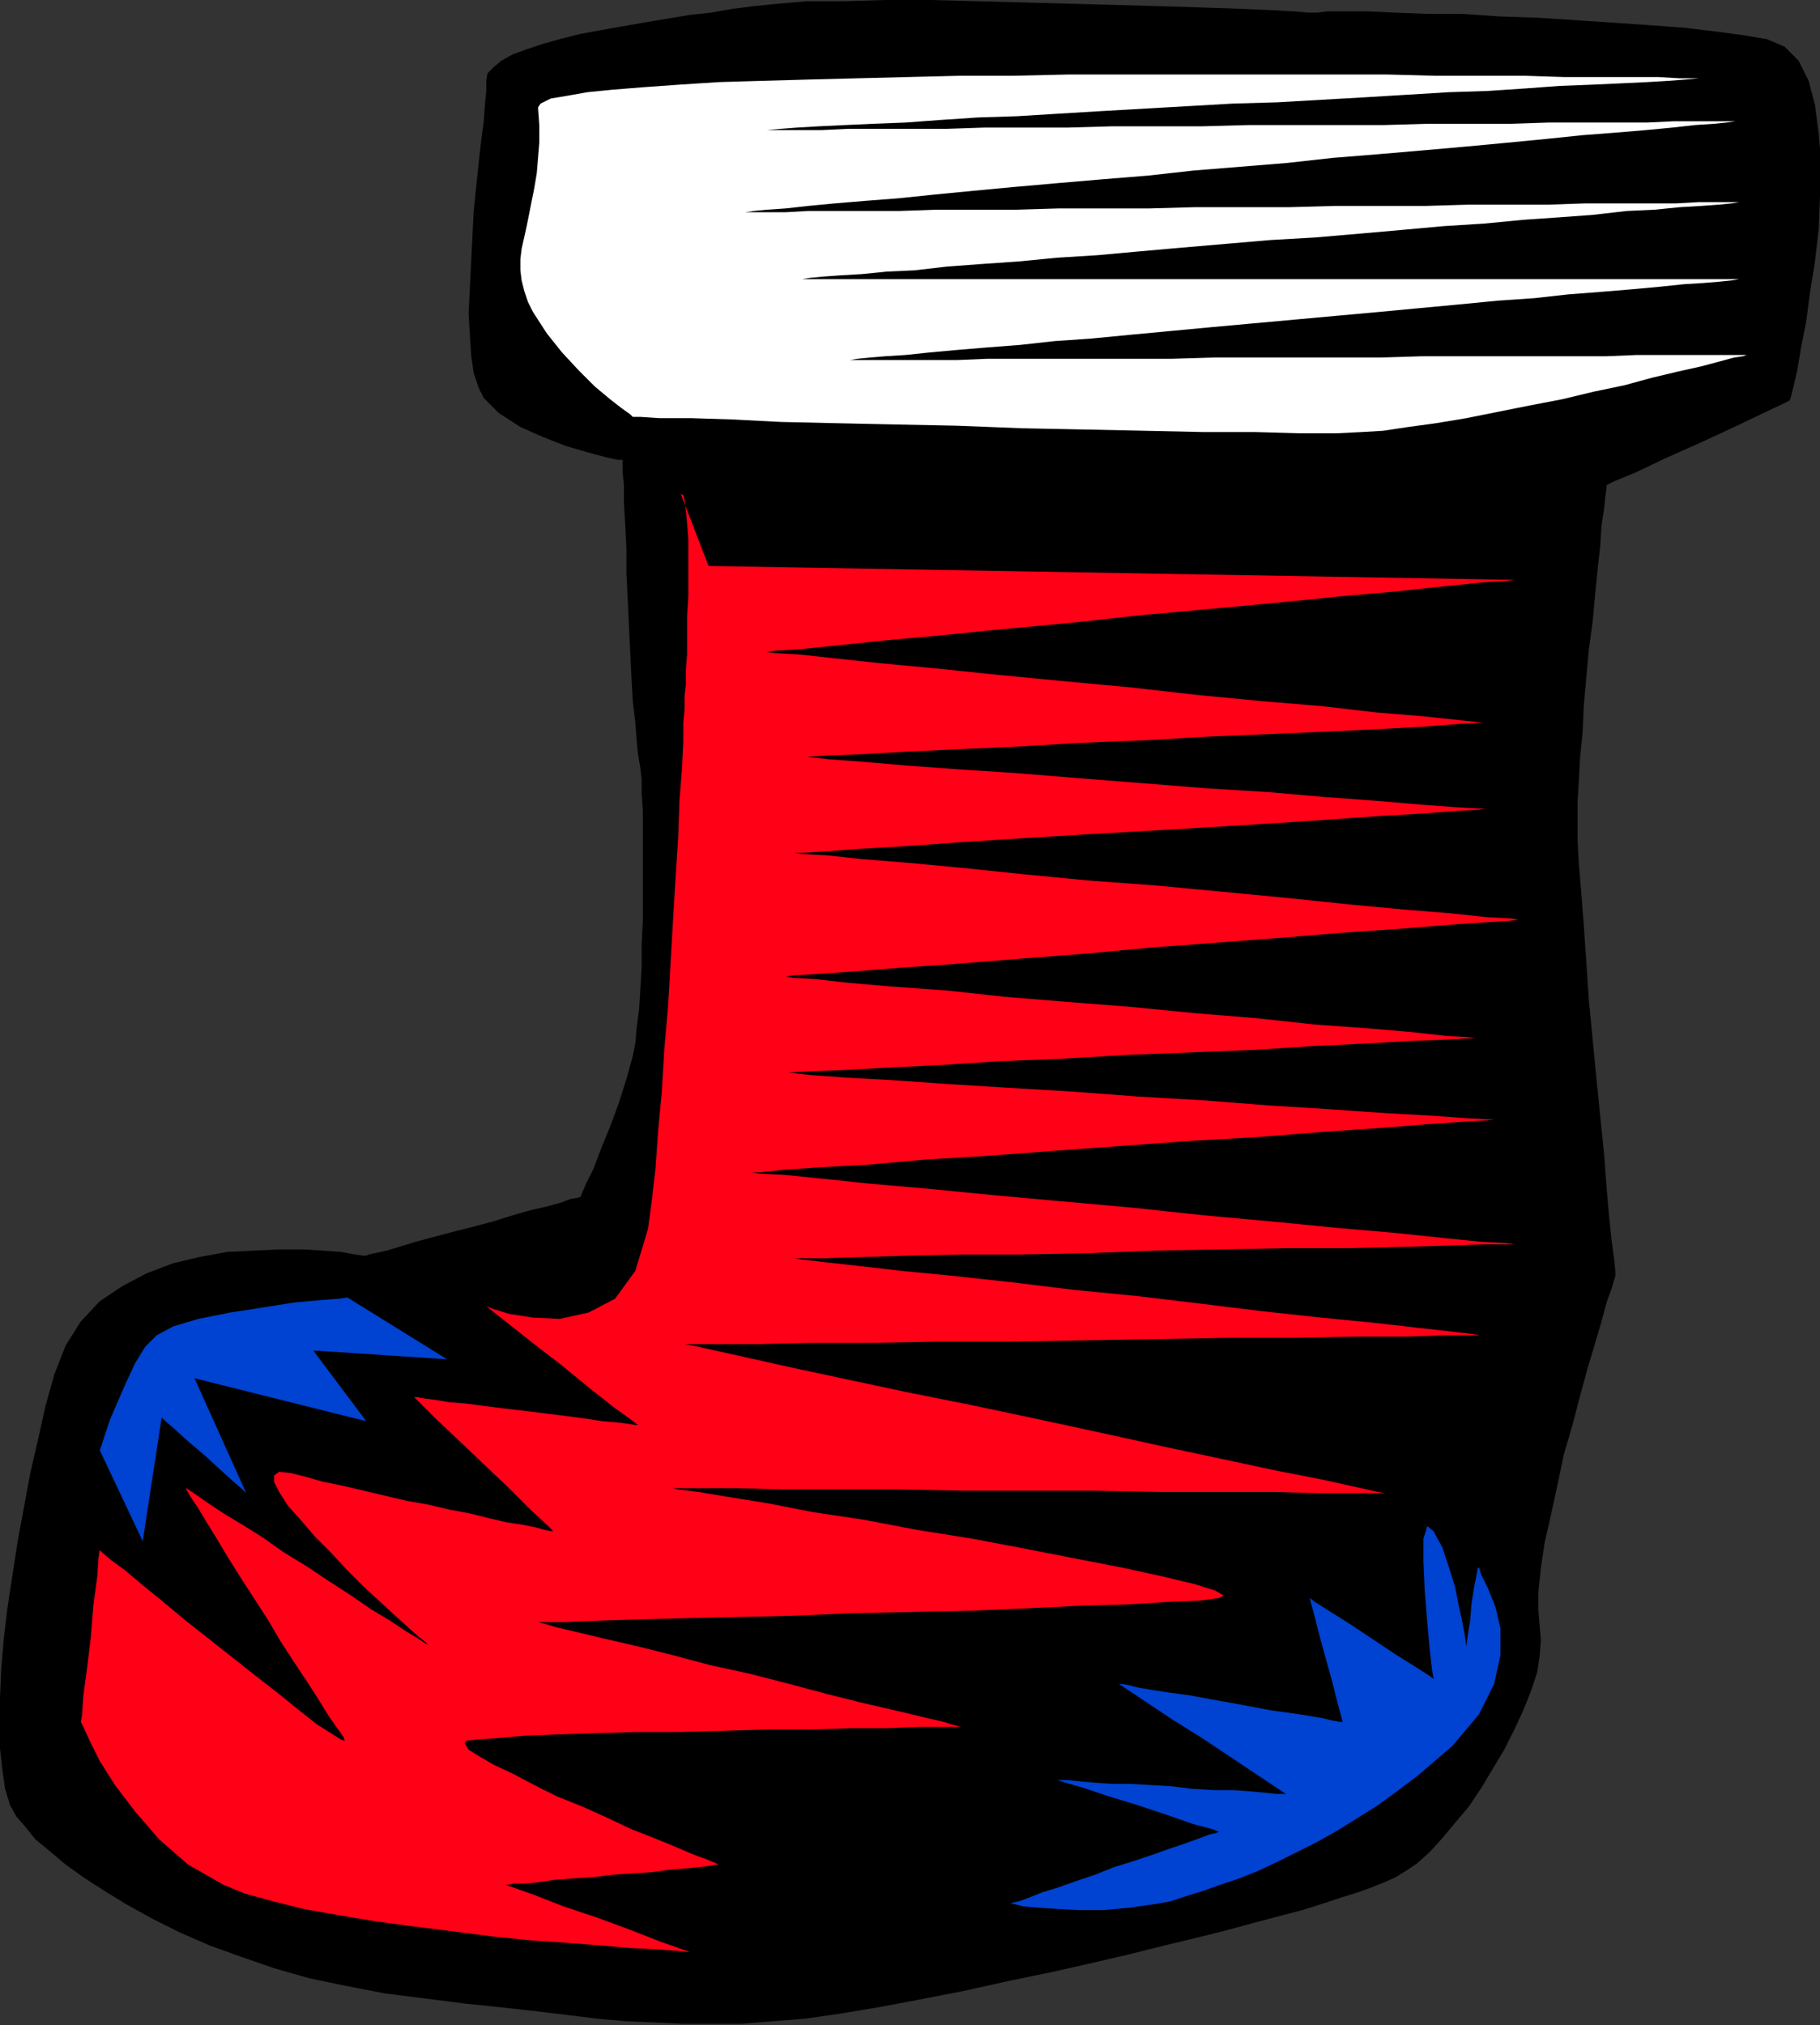
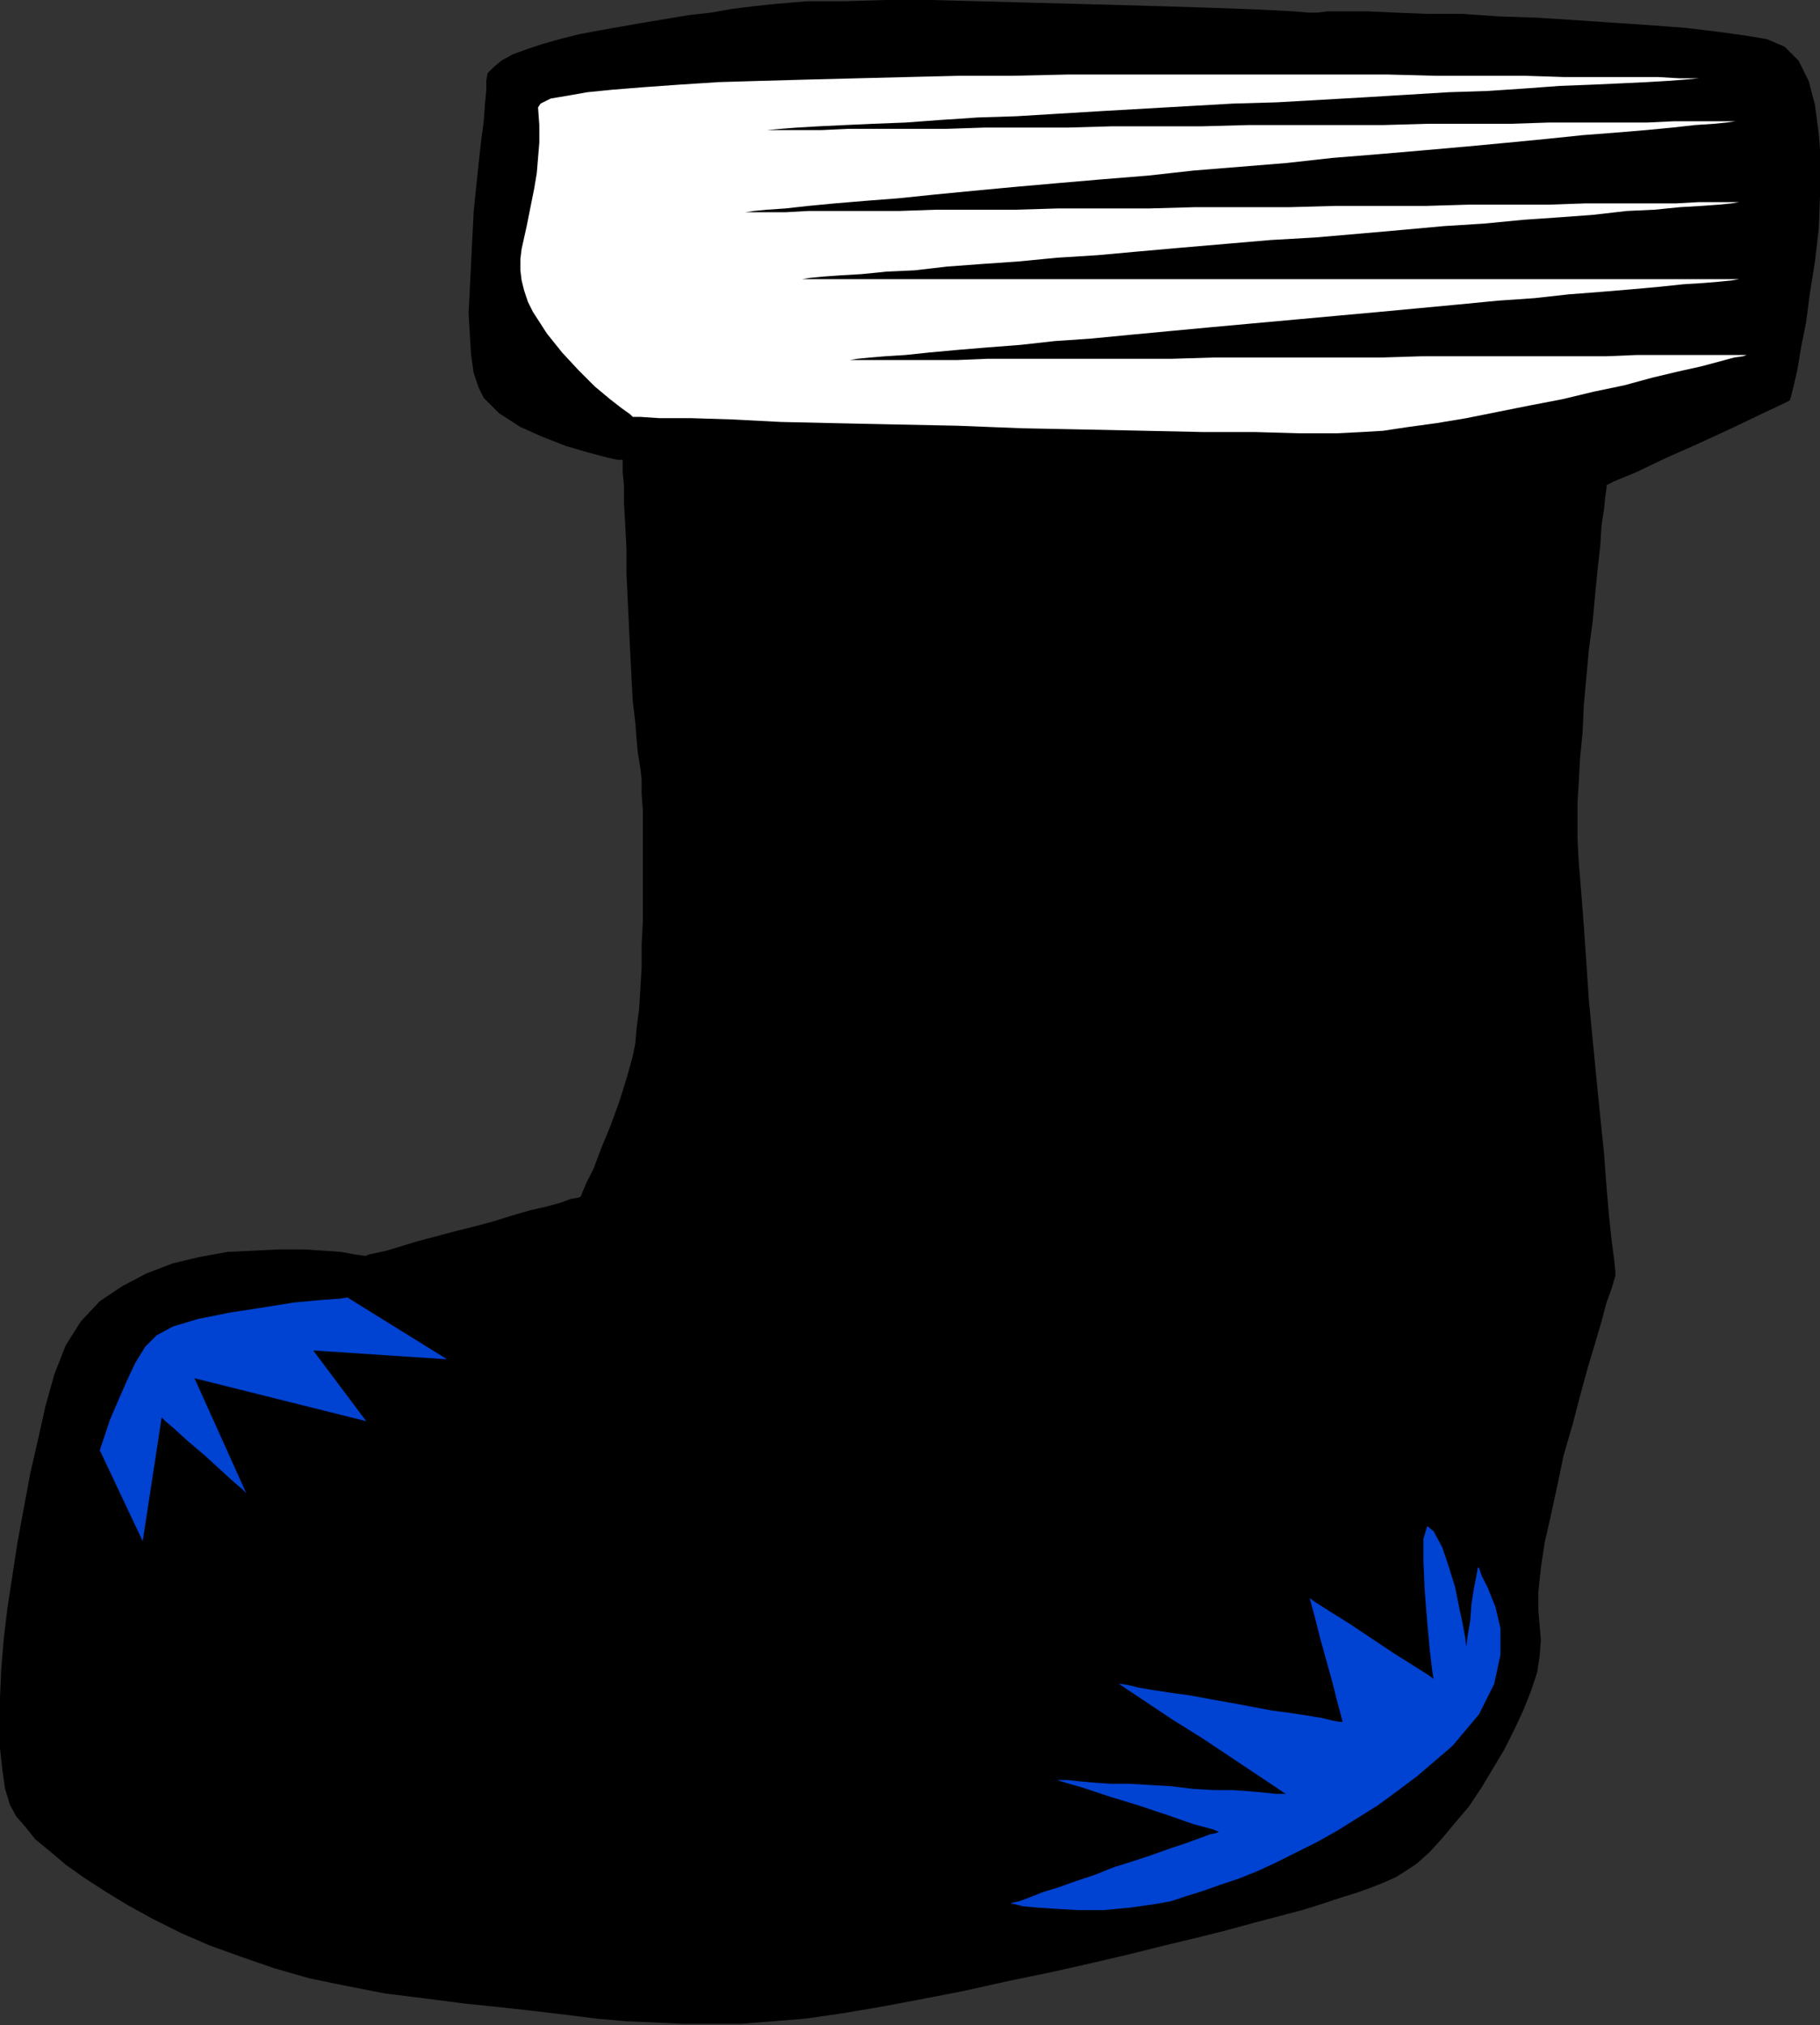
<svg xmlns="http://www.w3.org/2000/svg" xmlns:ns1="http://sodipodi.sourceforge.net/DTD/sodipodi-0.dtd" xmlns:ns2="http://www.inkscape.org/namespaces/inkscape" version="1.0" width="36.601mm" height="40.716mm" id="svg15" ns1:docname="AD002121.WMF">
  <rect width="100%" height="100%" fill="#333333" stroke="none" />
  <ns1:namedview pagecolor="#ffffff" bordercolor="#666666" borderopacity="1" objecttolerance="10" gridtolerance="10" guidetolerance="10" ns2:pageopacity="0" ns2:pageshadow="2" ns2:window-width="640" ns2:window-height="480" id="namedview17" />
  <defs id="defs3">
    <pattern id="WMFhbasepattern" patternUnits="userSpaceOnUse" width="6" height="6" x="0" y="0" />
  </defs>
  <path style="fill:#000000;fill-rule:evenodd;fill-opacity:1;stroke:none;" d="  M 99.84,0.96   L 99.456,0.96   L 98.304,0.864   L 96.576,0.768   L 94.368,0.672   L 91.584,0.576   L 88.512,0.48   L 85.152,0.384   L 81.6,0.288   L 77.952,0.192   L 74.304,0.096   L 70.752,0   L 67.296,0   L 64.224,0.096   L 61.344,0.096   L 59.04,0.288   L 57.216,0.48   L 55.68,0.672   L 54.048,0.96   L 52.32,1.152   L 50.592,1.44   L 48.864,1.728   L 47.232,2.016   L 45.6,2.304   L 44.064,2.592   L 42.528,2.976   L 41.184,3.36   L 40.032,3.744   L 38.976,4.128   L 38.112,4.608   L 37.536,5.088   L 37.056,5.568   L 36.96,6.144   L 36.96,6.912   L 36.864,7.872   L 36.768,9.216   L 36.576,10.656   L 36.384,12.384   L 36.192,14.208   L 36,16.128   L 35.904,18.048   L 35.808,19.968   L 35.712,21.888   L 35.616,23.808   L 35.712,25.44   L 35.808,26.976   L 36,28.32   L 36.384,29.472   L 36.768,30.24   L 37.92,31.392   L 39.552,32.448   L 41.28,33.216   L 43.008,33.888   L 44.64,34.368   L 46.08,34.752   L 46.944,34.944   L 47.328,34.944   L 47.328,35.232   L 47.328,35.904   L 47.424,36.864   L 47.424,38.208   L 47.52,39.84   L 47.616,41.664   L 47.616,43.584   L 47.712,45.6   L 47.808,47.616   L 47.904,49.632   L 48,51.552   L 48.096,53.28   L 48.288,54.912   L 48.384,56.16   L 48.48,57.216   L 48.576,57.792   L 48.672,58.368   L 48.768,59.232   L 48.768,60.288   L 48.864,61.632   L 48.864,63.072   L 48.864,64.704   L 48.864,66.432   L 48.864,68.16   L 48.864,69.984   L 48.768,71.808   L 48.768,73.536   L 48.672,75.168   L 48.576,76.704   L 48.384,78.144   L 48.288,79.296   L 48.096,80.256   L 47.616,81.984   L 47.04,83.808   L 46.368,85.632   L 45.696,87.264   L 45.12,88.8   L 44.544,89.952   L 44.256,90.624   L 44.16,90.912   L 43.968,91.008   L 43.392,91.104   L 42.624,91.392   L 41.568,91.68   L 40.32,91.968   L 38.976,92.352   L 37.44,92.832   L 36,93.216   L 34.464,93.6   L 33.024,93.984   L 31.584,94.368   L 30.336,94.752   L 29.376,95.04   L 28.512,95.232   L 28.032,95.328   L 27.84,95.424   L 27.648,95.424   L 26.976,95.328   L 25.92,95.136   L 24.576,95.04   L 23.04,94.944   L 21.216,94.944   L 19.296,95.04   L 17.28,95.136   L 15.168,95.52   L 13.152,96   L 11.136,96.768   L 9.312,97.728   L 7.584,98.88   L 6.144,100.416   L 4.992,102.24   L 4.128,104.448   L 3.456,106.848   L 2.88,109.44   L 2.304,111.936   L 1.824,114.528   L 1.344,117.12   L 0.96,119.616   L 0.576,122.112   L 0.288,124.512   L 0.096,126.816   L 0,129.024   L -0.096,131.04   L 0,132.864   L 0.192,134.592   L 0.384,135.936   L 0.768,137.184   L 1.248,138.048   L 1.92,138.816   L 2.688,139.776   L 3.744,140.64   L 4.992,141.696   L 6.336,142.656   L 7.968,143.712   L 9.696,144.768   L 11.616,145.824   L 13.728,146.88   L 15.936,147.84   L 18.336,148.704   L 20.832,149.568   L 23.52,150.336   L 26.304,150.912   L 29.28,151.488   L 32.352,151.872   L 35.328,152.256   L 38.112,152.544   L 40.704,152.832   L 43.104,153.12   L 45.408,153.408   L 47.616,153.6   L 49.824,153.696   L 51.936,153.792   L 54.144,153.792   L 56.352,153.792   L 58.752,153.6   L 61.152,153.408   L 63.84,153.024   L 66.72,152.544   L 69.792,151.968   L 73.248,151.296   L 76.704,150.528   L 79.968,149.856   L 82.944,149.184   L 85.824,148.512   L 88.512,147.84   L 90.912,147.264   L 93.216,146.688   L 95.328,146.112   L 97.152,145.632   L 98.976,145.152   L 100.512,144.672   L 101.952,144.192   L 103.2,143.808   L 104.256,143.424   L 105.216,143.04   L 106.08,142.656   L 106.848,142.176   L 107.712,141.6   L 108.672,140.736   L 109.632,139.68   L 110.592,138.528   L 111.648,137.28   L 112.608,135.84   L 113.472,134.4   L 114.336,132.96   L 115.104,131.424   L 115.776,129.984   L 116.352,128.544   L 116.832,127.104   L 117.024,125.856   L 117.12,124.608   L 117.024,123.552   L 116.928,122.4   L 116.928,120.96   L 117.12,119.136   L 117.408,117.216   L 117.888,115.104   L 118.368,112.896   L 118.848,110.592   L 119.52,108.288   L 120.096,106.08   L 120.672,103.968   L 121.248,102.048   L 121.728,100.416   L 122.112,98.976   L 122.496,97.92   L 122.688,97.248   L 122.784,96.96   L 122.784,96.672   L 122.688,95.712   L 122.496,94.272   L 122.304,92.448   L 122.112,90.24   L 121.92,87.648   L 121.632,84.864   L 121.344,81.984   L 121.056,79.008   L 120.768,76.032   L 120.576,73.152   L 120.384,70.368   L 120.192,67.872   L 120,65.568   L 119.904,63.744   L 119.904,62.304   L 119.904,60.96   L 120,59.424   L 120.096,57.6   L 120.288,55.68   L 120.384,53.568   L 120.576,51.456   L 120.768,49.344   L 121.056,47.232   L 121.248,45.12   L 121.44,43.2   L 121.632,41.472   L 121.728,39.936   L 121.92,38.688   L 122.016,37.728   L 122.112,37.056   L 122.112,36.864   L 122.688,36.576   L 124.32,35.904   L 126.528,34.848   L 129.12,33.696   L 131.616,32.544   L 133.824,31.488   L 135.456,30.72   L 136.032,30.432   L 136.128,30.144   L 136.32,29.376   L 136.608,28.128   L 136.896,26.4   L 137.28,24.48   L 137.568,22.272   L 137.952,19.872   L 138.24,17.376   L 138.336,14.88   L 138.432,12.48   L 138.24,10.176   L 137.952,7.968   L 137.472,6.144   L 136.704,4.608   L 135.648,3.552   L 134.304,2.976   L 132.576,2.688   L 130.464,2.4   L 128.064,2.112   L 125.472,1.92   L 122.688,1.728   L 119.808,1.536   L 116.832,1.344   L 113.952,1.248   L 111.168,1.056   L 108.48,1.056   L 106.08,0.96   L 103.968,0.864   L 102.24,0.864   L 100.896,0.864   L 100.128,0.96   L 99.84,0.96  z " id="path5" />
  <path style="fill:#ffffff;fill-rule:evenodd;fill-opacity:1;stroke:none;" d="  M 40.896,8.16   L 40.992,9.504   L 40.992,10.848   L 40.896,12   L 40.8,13.152   L 40.608,14.304   L 40.416,15.264   L 40.224,16.224   L 40.032,17.184   L 39.84,18.048   L 39.648,18.912   L 39.552,19.68   L 39.552,20.544   L 39.648,21.312   L 39.84,22.08   L 40.128,22.944   L 40.512,23.712   L 41.568,25.344   L 42.72,26.784   L 43.968,28.128   L 45.216,29.376   L 46.368,30.336   L 47.232,31.008   L 47.904,31.488   L 48.096,31.68   L 48.672,31.68   L 50.112,31.776   L 52.512,31.776   L 55.584,31.872   L 59.328,32.064   L 63.552,32.16   L 68.064,32.256   L 72.768,32.352   L 77.664,32.544   L 82.464,32.64   L 87.072,32.736   L 91.488,32.832   L 95.424,32.832   L 98.784,32.928   L 101.568,32.928   L 103.488,32.832   L 105.12,32.736   L 107.04,32.448   L 109.152,32.16   L 111.456,31.776   L 113.856,31.296   L 116.256,30.816   L 118.752,30.336   L 121.152,29.76   L 123.456,29.28   L 125.568,28.704   L 127.584,28.224   L 129.312,27.84   L 130.752,27.456   L 131.808,27.168   L 132.48,27.072   L 132.768,26.976   L 132.576,26.976   L 132,26.976   L 131.04,26.976   L 129.792,26.976   L 128.256,26.976   L 126.432,26.976   L 124.416,26.976   L 122.112,27.072   L 119.616,27.072   L 116.928,27.072   L 114.048,27.072   L 111.168,27.072   L 108.096,27.072   L 104.928,27.168   L 101.76,27.168   L 98.592,27.168   L 95.424,27.168   L 92.256,27.168   L 89.088,27.264   L 86.016,27.264   L 83.136,27.264   L 80.256,27.264   L 77.568,27.264   L 75.072,27.264   L 72.768,27.36   L 70.752,27.36   L 68.928,27.36   L 67.392,27.36   L 66.144,27.36   L 65.184,27.36   L 64.608,27.36   L 64.416,27.36   L 64.608,27.36   L 65.184,27.264   L 66.144,27.168   L 67.296,27.072   L 68.832,26.976   L 70.656,26.784   L 72.768,26.592   L 75.072,26.4   L 77.568,26.208   L 80.16,25.92   L 82.944,25.728   L 85.92,25.44   L 88.992,25.152   L 92.064,24.864   L 95.232,24.576   L 98.4,24.288   L 101.568,24   L 104.736,23.712   L 107.808,23.424   L 110.88,23.136   L 113.856,22.848   L 116.64,22.656   L 119.232,22.368   L 121.728,22.176   L 124.032,21.984   L 126.144,21.792   L 127.968,21.6   L 129.504,21.504   L 130.656,21.408   L 131.616,21.312   L 132.192,21.216   L 132.384,21.216   L 132.192,21.216   L 131.616,21.216   L 130.656,21.216   L 129.312,21.216   L 127.68,21.216   L 125.76,21.216   L 123.648,21.216   L 121.152,21.216   L 118.56,21.216   L 115.776,21.216   L 112.8,21.216   L 109.728,21.216   L 106.56,21.216   L 103.296,21.216   L 99.936,21.216   L 96.576,21.216   L 93.216,21.216   L 89.856,21.216   L 86.592,21.216   L 83.424,21.216   L 80.352,21.216   L 77.376,21.216   L 74.592,21.216   L 72,21.216   L 69.504,21.216   L 67.392,21.216   L 65.472,21.216   L 63.84,21.216   L 62.496,21.216   L 61.536,21.216   L 60.96,21.216   L 60.768,21.216   L 60.96,21.216   L 61.536,21.12   L 62.496,21.024   L 63.84,20.928   L 65.472,20.832   L 67.392,20.64   L 69.504,20.544   L 72,20.256   L 74.592,20.064   L 77.376,19.872   L 80.352,19.584   L 83.424,19.392   L 86.592,19.104   L 89.856,18.816   L 93.216,18.528   L 96.576,18.24   L 99.936,18.048   L 103.296,17.76   L 106.56,17.472   L 109.728,17.184   L 112.8,16.992   L 115.776,16.704   L 118.56,16.512   L 121.152,16.32   L 123.648,16.032   L 125.76,15.936   L 127.68,15.744   L 129.312,15.648   L 130.656,15.552   L 131.616,15.456   L 132.192,15.36   L 132.384,15.36   L 132.192,15.36   L 131.52,15.36   L 130.464,15.36   L 129.12,15.36   L 127.392,15.456   L 125.376,15.456   L 123.072,15.456   L 120.48,15.456   L 117.696,15.552   L 114.816,15.552   L 111.648,15.552   L 108.384,15.648   L 104.928,15.648   L 101.472,15.648   L 98.016,15.744   L 94.464,15.744   L 90.816,15.744   L 87.36,15.84   L 83.904,15.84   L 80.448,15.84   L 77.184,15.936   L 74.016,15.936   L 71.136,15.936   L 68.352,16.032   L 65.76,16.032   L 63.456,16.032   L 61.44,16.032   L 59.712,16.128   L 58.368,16.128   L 57.312,16.128   L 56.64,16.128   L 56.448,16.128   L 56.64,16.128   L 57.312,16.032   L 58.272,15.936   L 59.712,15.84   L 61.44,15.648   L 63.456,15.456   L 65.76,15.264   L 68.256,15.072   L 71.04,14.784   L 74.016,14.496   L 77.088,14.208   L 80.352,13.92   L 83.712,13.632   L 87.264,13.344   L 90.72,12.96   L 94.272,12.672   L 97.824,12.384   L 101.28,12   L 104.832,11.712   L 108.192,11.424   L 111.456,11.136   L 114.528,10.848   L 117.504,10.56   L 120.288,10.272   L 122.784,10.08   L 125.088,9.888   L 127.104,9.696   L 128.832,9.504   L 130.272,9.408   L 131.232,9.312   L 131.904,9.216   L 132.096,9.216   L 131.904,9.216   L 131.232,9.216   L 130.272,9.216   L 128.928,9.216   L 127.2,9.216   L 125.184,9.312   L 122.976,9.312   L 120.48,9.312   L 117.696,9.312   L 114.816,9.408   L 111.744,9.408   L 108.48,9.408   L 105.12,9.504   L 101.76,9.504   L 98.304,9.504   L 94.848,9.504   L 91.296,9.6   L 87.84,9.6   L 84.48,9.6   L 81.12,9.696   L 77.856,9.696   L 74.784,9.696   L 71.904,9.792   L 69.12,9.792   L 66.624,9.792   L 64.416,9.792   L 62.4,9.888   L 60.672,9.888   L 59.328,9.888   L 58.368,9.888   L 57.696,9.888   L 57.504,9.888   L 57.696,9.888   L 58.272,9.888   L 59.328,9.792   L 60.576,9.696   L 62.208,9.6   L 64.224,9.504   L 66.336,9.408   L 68.832,9.312   L 71.424,9.12   L 74.304,8.928   L 77.28,8.832   L 80.448,8.64   L 83.616,8.448   L 86.976,8.256   L 90.336,8.064   L 93.696,7.872   L 97.056,7.776   L 100.416,7.584   L 103.776,7.392   L 106.944,7.2   L 110.112,7.008   L 113.088,6.912   L 115.968,6.72   L 118.56,6.528   L 121.056,6.432   L 123.168,6.336   L 125.184,6.24   L 126.816,6.144   L 128.064,6.048   L 129.12,5.952   L 129.696,5.952   L 129.888,5.952   L 129.6,5.952   L 128.928,5.952   L 127.68,5.952   L 126.048,5.856   L 124.032,5.856   L 121.632,5.856   L 118.944,5.856   L 115.968,5.76   L 112.704,5.76   L 109.152,5.76   L 105.504,5.664   L 101.664,5.664   L 97.632,5.664   L 93.6,5.664   L 89.376,5.664   L 85.248,5.664   L 81.12,5.664   L 76.896,5.76   L 72.864,5.76   L 68.928,5.856   L 65.088,5.952   L 61.344,6.048   L 57.888,6.144   L 54.624,6.24   L 51.648,6.432   L 48.96,6.624   L 46.56,6.816   L 44.64,7.008   L 43.008,7.296   L 41.856,7.488   L 41.088,7.872   L 40.896,8.16  z " id="path7" />
-   <path style="fill:#ff0017;fill-rule:evenodd;fill-opacity:1;stroke:none;" d="  M 51.744,37.536   L 53.856,43.008   L 115.104,44.064   L 114.432,44.16   L 112.704,44.256   L 109.824,44.544   L 106.272,44.928   L 101.952,45.312   L 97.152,45.792   L 91.968,46.272   L 86.688,46.752   L 81.408,47.328   L 76.224,47.808   L 71.424,48.288   L 67.2,48.672   L 63.552,49.056   L 60.672,49.344   L 58.944,49.44   L 58.272,49.536   L 58.848,49.632   L 60.672,49.728   L 63.36,50.016   L 66.912,50.4   L 71.04,50.784   L 75.648,51.264   L 80.64,51.744   L 85.824,52.224   L 90.912,52.8   L 95.904,53.28   L 100.512,53.664   L 104.64,54.144   L 108.192,54.432   L 110.88,54.72   L 112.704,54.912   L 113.28,54.912   L 112.704,54.912   L 110.976,55.008   L 108.48,55.2   L 105.12,55.392   L 101.088,55.584   L 96.672,55.776   L 91.968,55.968   L 87.072,56.256   L 82.08,56.448   L 77.376,56.736   L 72.96,56.928   L 68.928,57.12   L 65.568,57.312   L 63.072,57.408   L 61.344,57.504   L 60.768,57.504   L 61.344,57.504   L 62.976,57.696   L 65.568,57.888   L 68.928,58.176   L 72.864,58.464   L 77.28,58.752   L 81.984,59.136   L 86.88,59.52   L 91.68,59.904   L 96.384,60.192   L 100.8,60.576   L 104.736,60.864   L 108.096,61.152   L 110.688,61.344   L 112.32,61.44   L 112.896,61.44   L 112.32,61.536   L 110.592,61.632   L 108.096,61.824   L 104.736,62.016   L 100.704,62.304   L 96.288,62.592   L 91.584,62.88   L 86.688,63.168   L 81.696,63.456   L 76.992,63.744   L 72.576,64.032   L 68.544,64.32   L 65.184,64.512   L 62.688,64.704   L 60.96,64.8   L 60.384,64.8   L 60.96,64.896   L 62.784,64.992   L 65.472,65.28   L 69.024,65.568   L 73.152,65.952   L 77.76,66.432   L 82.752,66.912   L 87.936,67.296   L 93.024,67.776   L 98.016,68.256   L 102.624,68.736   L 106.752,69.12   L 110.304,69.408   L 112.992,69.696   L 114.816,69.792   L 115.392,69.888   L 114.72,69.984   L 112.992,70.08   L 110.208,70.272   L 106.656,70.56   L 102.432,70.848   L 97.728,71.232   L 92.736,71.616   L 87.552,72   L 82.368,72.48   L 77.376,72.864   L 72.672,73.248   L 68.448,73.536   L 64.896,73.824   L 62.112,74.016   L 60.384,74.112   L 59.712,74.208   L 60.288,74.304   L 61.92,74.4   L 64.512,74.688   L 67.872,74.976   L 71.904,75.264   L 76.32,75.744   L 81.024,76.128   L 85.92,76.512   L 90.816,76.992   L 95.52,77.376   L 99.936,77.856   L 103.968,78.144   L 107.328,78.432   L 109.92,78.72   L 111.552,78.816   L 112.128,78.912   L 111.552,78.912   L 109.824,79.008   L 107.232,79.104   L 103.872,79.296   L 99.84,79.488   L 95.424,79.776   L 90.624,79.968   L 85.728,80.16   L 80.832,80.448   L 76.032,80.64   L 71.616,80.928   L 67.584,81.12   L 64.224,81.312   L 61.632,81.408   L 59.904,81.504   L 59.328,81.504   L 59.904,81.504   L 61.632,81.696   L 64.32,81.888   L 67.776,82.08   L 71.904,82.368   L 76.512,82.656   L 81.408,82.944   L 86.496,83.328   L 91.488,83.616   L 96.384,84   L 100.992,84.288   L 105.12,84.576   L 108.576,84.768   L 111.264,84.96   L 112.992,85.056   L 113.568,85.056   L 112.896,85.152   L 111.168,85.248   L 108.384,85.44   L 104.736,85.728   L 100.512,86.016   L 95.712,86.4   L 90.624,86.688   L 85.344,87.072   L 80.064,87.456   L 74.976,87.84   L 70.176,88.128   L 65.952,88.512   L 62.304,88.704   L 59.52,88.896   L 57.792,89.088   L 57.12,89.088   L 57.792,89.184   L 59.616,89.28   L 62.496,89.568   L 66.144,89.952   L 70.56,90.336   L 75.456,90.816   L 80.736,91.296   L 86.112,91.776   L 91.488,92.352   L 96.768,92.832   L 101.664,93.312   L 106.08,93.696   L 109.728,94.08   L 112.608,94.368   L 114.432,94.464   L 115.104,94.56   L 114.528,94.56   L 112.8,94.56   L 110.016,94.656   L 106.56,94.752   L 102.432,94.848   L 97.824,94.848   L 92.832,94.944   L 87.744,95.04   L 82.656,95.232   L 77.664,95.328   L 73.056,95.328   L 68.928,95.424   L 65.472,95.52   L 62.688,95.616   L 60.96,95.616   L 60.384,95.616   L 60.96,95.712   L 62.592,95.904   L 65.184,96.192   L 68.544,96.576   L 72.48,96.96   L 76.896,97.44   L 81.6,98.016   L 86.496,98.496   L 91.296,99.072   L 96,99.648   L 100.416,100.128   L 104.352,100.512   L 107.712,100.896   L 110.304,101.184   L 111.936,101.376   L 112.512,101.472   L 111.84,101.472   L 109.92,101.472   L 106.944,101.568   L 103.104,101.568   L 98.496,101.664   L 93.408,101.664   L 87.936,101.76   L 82.272,101.856   L 76.608,101.952   L 71.136,101.952   L 66.048,102.048   L 61.44,102.048   L 57.6,102.144   L 54.624,102.144   L 52.704,102.144   L 52.032,102.144   L 52.608,102.24   L 54.336,102.624   L 56.928,103.2   L 60.384,103.968   L 64.416,104.832   L 68.928,105.792   L 73.728,106.752   L 78.72,107.808   L 83.616,108.864   L 88.416,109.92   L 92.928,110.88   L 96.96,111.744   L 100.416,112.416   L 103.008,112.992   L 104.736,113.376   L 105.312,113.472   L 104.736,113.472   L 103.008,113.472   L 100.32,113.472   L 96.864,113.376   L 92.736,113.376   L 88.128,113.376   L 83.232,113.28   L 78.24,113.28   L 73.152,113.28   L 68.256,113.184   L 63.648,113.184   L 59.52,113.184   L 56.064,113.088   L 53.376,113.088   L 51.648,113.088   L 51.072,113.088   L 51.552,113.184   L 53.088,113.376   L 55.392,113.76   L 58.368,114.24   L 61.824,114.912   L 65.664,115.488   L 69.696,116.256   L 73.92,116.928   L 77.952,117.696   L 81.888,118.464   L 85.344,119.136   L 88.416,119.808   L 90.816,120.384   L 92.352,120.864   L 93.024,121.248   L 92.64,121.44   L 91.2,121.632   L 88.8,121.728   L 85.824,121.92   L 82.272,122.016   L 78.24,122.208   L 73.824,122.4   L 69.312,122.496   L 64.704,122.592   L 60.192,122.784   L 55.872,122.88   L 51.84,122.976   L 48.192,123.072   L 45.216,123.168   L 42.912,123.264   L 41.376,123.264   L 40.896,123.264   L 41.28,123.36   L 42.24,123.648   L 43.872,124.032   L 45.888,124.512   L 48.384,125.088   L 51.072,125.76   L 53.952,126.528   L 57.024,127.2   L 60,127.968   L 62.88,128.736   L 65.568,129.408   L 68.064,129.984   L 70.08,130.464   L 71.712,130.848   L 72.672,131.136   L 73.056,131.232   L 72.672,131.232   L 71.52,131.232   L 69.792,131.232   L 67.488,131.328   L 64.8,131.328   L 61.728,131.424   L 58.464,131.424   L 55.104,131.52   L 51.648,131.616   L 48.288,131.616   L 45.12,131.712   L 42.24,131.808   L 39.744,131.904   L 37.632,132.096   L 36.192,132.192   L 35.424,132.288   L 35.328,132.48   L 35.616,132.96   L 36.384,133.44   L 37.536,134.112   L 38.976,134.784   L 40.608,135.648   L 42.336,136.512   L 44.256,137.28   L 46.176,138.144   L 48,139.008   L 49.728,139.68   L 51.36,140.352   L 52.704,140.928   L 53.76,141.312   L 54.432,141.6   L 54.624,141.696   L 54.432,141.696   L 53.952,141.792   L 53.088,141.888   L 52.128,141.984   L 50.88,142.08   L 49.536,142.272   L 48,142.368   L 46.56,142.464   L 45.024,142.656   L 43.488,142.752   L 42.144,142.848   L 40.896,143.04   L 39.936,143.136   L 39.072,143.136   L 38.592,143.232   L 38.4,143.232   L 38.976,143.424   L 40.608,144   L 42.816,144.864   L 45.408,145.728   L 48,146.688   L 50.208,147.552   L 51.84,148.128   L 52.416,148.32   L 52.128,148.32   L 51.168,148.224   L 49.824,148.128   L 47.904,148.032   L 45.696,147.84   L 43.2,147.648   L 40.416,147.456   L 37.536,147.168   L 34.56,146.784   L 31.488,146.4   L 28.608,146.016   L 25.728,145.536   L 23.04,145.056   L 20.736,144.48   L 18.624,143.904   L 16.992,143.232   L 14.304,141.696   L 12.096,139.776   L 10.272,137.664   L 8.736,135.648   L 7.584,133.824   L 6.816,132.288   L 6.336,131.232   L 6.144,130.848   L 6.24,130.272   L 6.336,128.832   L 6.624,126.72   L 6.912,124.32   L 7.104,121.92   L 7.392,119.808   L 7.488,118.368   L 7.584,117.792   L 7.776,117.984   L 8.448,118.56   L 9.504,119.328   L 10.752,120.384   L 12.288,121.632   L 14.016,123.072   L 15.84,124.512   L 17.664,125.952   L 19.488,127.392   L 21.216,128.736   L 22.752,129.984   L 24.096,131.04   L 25.152,131.712   L 25.92,132.192   L 26.208,132.288   L 26.112,132   L 25.632,131.328   L 24.96,130.368   L 24.192,129.12   L 23.328,127.776   L 22.368,126.336   L 21.312,124.704   L 20.352,123.072   L 19.296,121.44   L 18.24,119.808   L 17.28,118.272   L 16.416,116.832   L 15.648,115.584   L 15.072,114.624   L 14.496,113.76   L 14.208,113.28   L 14.112,113.088   L 14.304,113.184   L 14.88,113.568   L 15.84,114.24   L 16.992,115.008   L 18.432,115.872   L 19.968,116.832   L 21.6,117.984   L 23.328,119.04   L 25.056,120.192   L 26.688,121.248   L 28.224,122.304   L 29.664,123.168   L 30.816,123.936   L 31.776,124.512   L 32.352,124.896   L 32.544,124.992   L 32.352,124.8   L 31.872,124.416   L 31.104,123.744   L 30.048,122.784   L 28.896,121.728   L 27.648,120.576   L 26.4,119.328   L 25.152,117.984   L 23.904,116.736   L 22.848,115.488   L 21.888,114.432   L 21.216,113.376   L 20.832,112.608   L 20.832,112.128   L 21.216,111.84   L 22.08,111.936   L 23.232,112.224   L 24.576,112.608   L 26.016,112.896   L 27.648,113.28   L 29.28,113.664   L 30.912,114.048   L 32.544,114.336   L 34.176,114.72   L 35.712,115.008   L 37.248,115.392   L 38.496,115.68   L 39.744,115.872   L 40.704,116.064   L 41.376,116.256   L 41.856,116.352   L 42.048,116.352   L 41.568,115.872   L 40.32,114.72   L 38.688,113.088   L 36.768,111.264   L 34.848,109.44   L 33.12,107.808   L 31.968,106.656   L 31.488,106.176   L 31.68,106.176   L 32.256,106.272   L 33.024,106.368   L 34.176,106.56   L 35.424,106.656   L 36.864,106.848   L 38.4,107.04   L 40.032,107.232   L 41.568,107.424   L 43.104,107.616   L 44.544,107.808   L 45.792,108   L 46.944,108.096   L 47.712,108.192   L 48.288,108.288   L 48.48,108.288   L 48,107.904   L 46.656,106.944   L 44.832,105.504   L 42.72,103.776   L 40.608,102.144   L 38.784,100.704   L 37.44,99.648   L 36.96,99.264   L 37.44,99.456   L 38.688,99.84   L 40.512,100.128   L 42.528,100.224   L 44.736,99.744   L 46.752,98.688   L 48.288,96.576   L 49.248,93.408   L 49.536,91.296   L 49.824,88.8   L 50.016,86.016   L 50.304,82.944   L 50.496,79.68   L 50.784,76.416   L 50.976,73.056   L 51.168,69.696   L 51.36,66.528   L 51.552,63.552   L 51.648,60.768   L 51.84,58.368   L 51.936,56.352   L 51.936,54.912   L 52.032,53.952   L 52.032,53.568   L 52.032,53.376   L 52.032,52.896   L 52.128,52.032   L 52.128,50.976   L 52.224,49.728   L 52.224,48.288   L 52.224,46.848   L 52.32,45.312   L 52.32,43.776   L 52.32,42.336   L 52.32,40.992   L 52.224,39.744   L 52.128,38.784   L 52.032,38.016   L 51.936,37.632   L 51.744,37.536  z " id="path9" />
  <path style="fill:#0042d1;fill-rule:evenodd;fill-opacity:1;stroke:none;" d="  M 112.416,119.136   L 112.608,119.712   L 113.088,120.672   L 113.664,122.112   L 114.048,123.744   L 114.048,125.76   L 113.568,127.968   L 112.416,130.272   L 110.4,132.672   L 109.056,133.824   L 107.712,134.976   L 106.176,136.128   L 104.736,137.184   L 103.2,138.144   L 101.664,139.104   L 100.128,139.968   L 98.592,140.736   L 97.056,141.504   L 95.616,142.176   L 94.176,142.752   L 92.736,143.232   L 91.392,143.712   L 90.144,144.096   L 88.992,144.48   L 87.936,144.672   L 85.92,144.96   L 83.904,145.152   L 81.984,145.152   L 80.256,145.056   L 78.816,144.96   L 77.76,144.864   L 76.992,144.672   L 76.8,144.672   L 76.992,144.576   L 77.472,144.48   L 78.24,144.192   L 79.2,143.808   L 80.448,143.424   L 81.792,142.944   L 83.232,142.464   L 84.672,141.888   L 86.208,141.408   L 87.648,140.928   L 88.992,140.448   L 90.144,140.064   L 91.2,139.68   L 91.968,139.392   L 92.448,139.296   L 92.64,139.2   L 92.16,139.008   L 90.72,138.624   L 88.8,137.952   L 86.496,137.184   L 84.288,136.512   L 82.272,135.84   L 80.928,135.456   L 80.352,135.264   L 80.544,135.264   L 81.12,135.264   L 81.984,135.36   L 83.04,135.456   L 84.384,135.552   L 85.824,135.552   L 87.456,135.648   L 89.088,135.744   L 90.624,135.936   L 92.256,136.032   L 93.696,136.032   L 95.04,136.128   L 96.096,136.224   L 96.96,136.32   L 97.536,136.32   L 97.728,136.32   L 97.152,135.936   L 95.712,134.976   L 93.696,133.632   L 91.392,132.096   L 89.088,130.656   L 87.072,129.312   L 85.632,128.352   L 85.056,127.968   L 85.248,127.968   L 85.824,128.064   L 86.592,128.256   L 87.744,128.448   L 88.992,128.64   L 90.432,128.832   L 91.968,129.12   L 93.6,129.408   L 95.136,129.696   L 96.672,129.984   L 98.112,130.176   L 99.36,130.368   L 100.512,130.56   L 101.28,130.752   L 101.856,130.848   L 102.048,130.848   L 101.952,130.464   L 101.664,129.408   L 101.28,127.872   L 100.8,126.144   L 100.32,124.416   L 99.936,122.88   L 99.648,121.824   L 99.552,121.44   L 99.936,121.728   L 100.992,122.4   L 102.528,123.36   L 104.256,124.512   L 105.984,125.664   L 107.52,126.624   L 108.576,127.296   L 108.96,127.584   L 108.864,127.008   L 108.672,125.376   L 108.48,123.264   L 108.288,120.864   L 108.192,118.656   L 108.192,116.928   L 108.48,115.968   L 108.96,116.352   L 109.632,117.6   L 110.112,119.04   L 110.592,120.576   L 110.88,122.016   L 111.168,123.36   L 111.36,124.416   L 111.456,125.184   L 111.456,125.376   L 111.456,125.088   L 111.552,124.32   L 111.744,123.168   L 111.84,121.92   L 112.032,120.672   L 112.224,119.712   L 112.32,119.136   L 112.416,119.136  z " id="path11" />
  <path style="fill:#0042d1;fill-rule:evenodd;fill-opacity:1;stroke:none;" d="  M 7.584,110.208   L 7.68,109.92   L 7.968,109.056   L 8.352,107.904   L 8.928,106.56   L 9.6,105.024   L 10.272,103.584   L 11.04,102.336   L 11.904,101.472   L 13.152,100.8   L 15.072,100.224   L 17.472,99.744   L 19.968,99.36   L 22.368,98.976   L 24.48,98.784   L 25.824,98.688   L 26.4,98.592   L 33.984,103.296   L 23.808,102.624   L 27.84,108   L 14.784,104.736   L 18.72,113.472   L 18.432,113.184   L 17.76,112.608   L 16.704,111.648   L 15.552,110.592   L 14.304,109.536   L 13.248,108.576   L 12.576,108   L 12.288,107.712   L 10.848,117.12   L 7.584,110.208  z " id="path13" />
</svg>